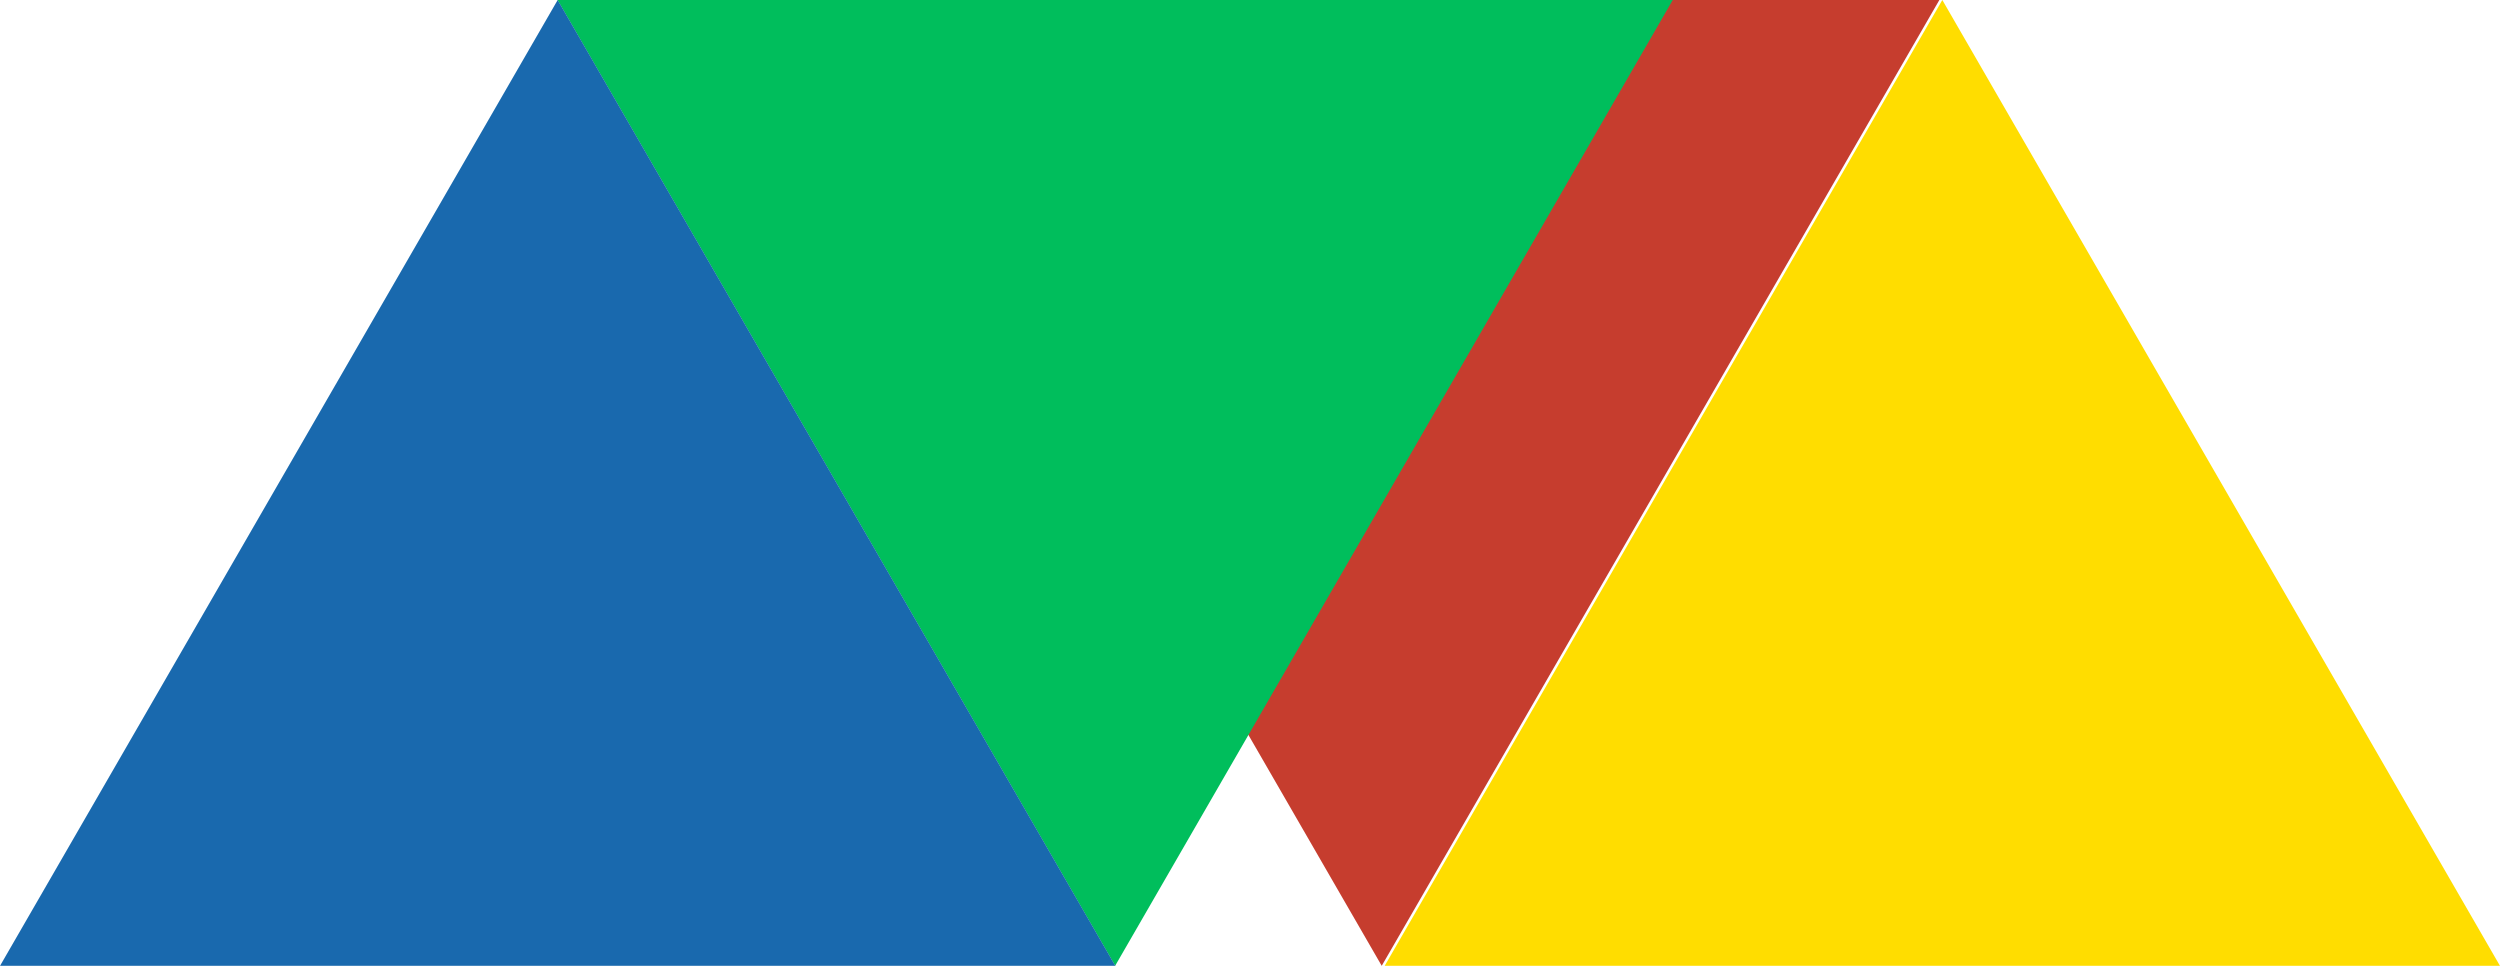
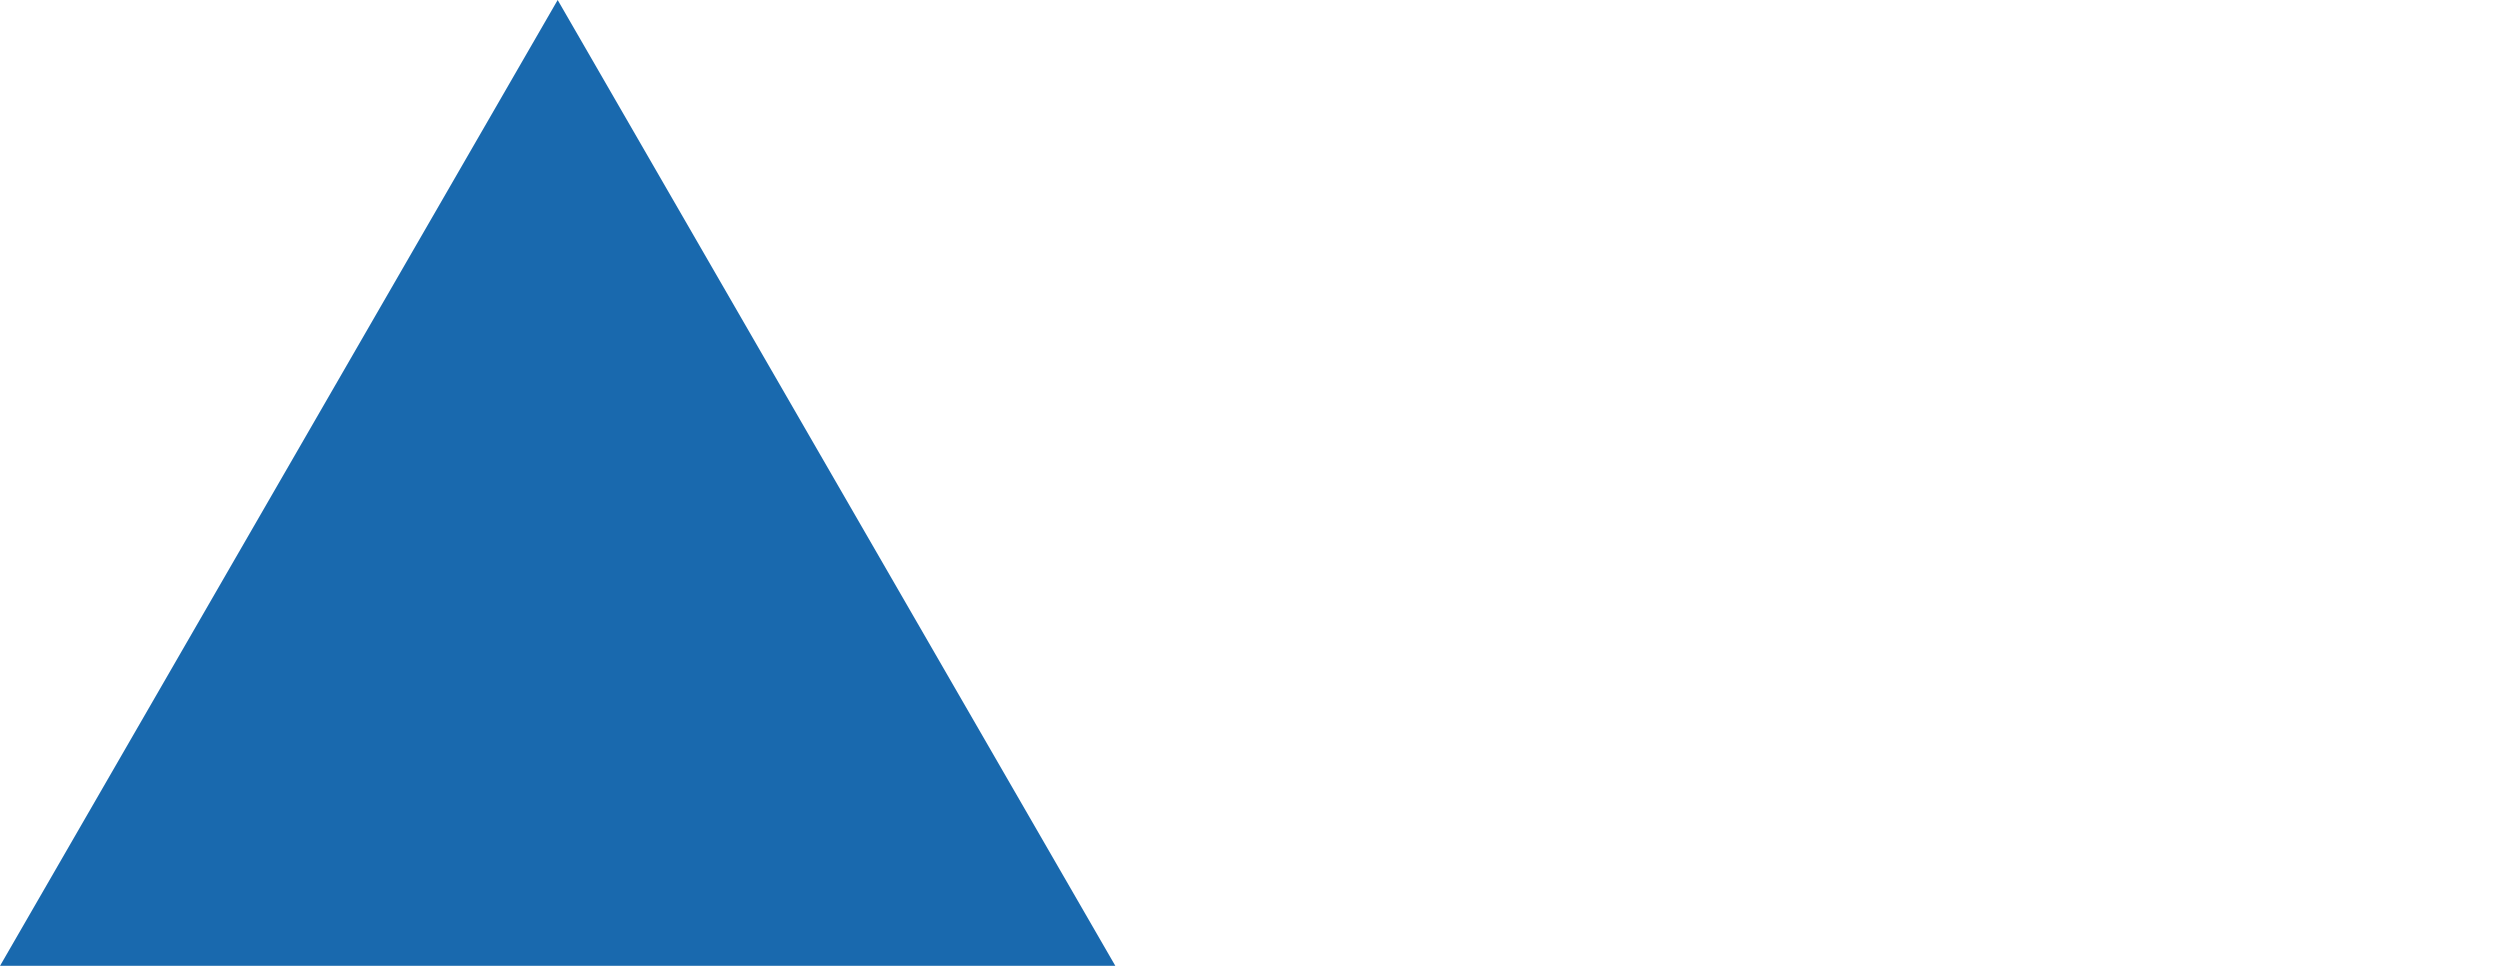
<svg xmlns="http://www.w3.org/2000/svg" id="Capa_1" data-name="Capa 1" width="50.45mm" height="19.49mm" viewBox="0 0 143.01 55.25">
-   <polygon points="79.04 55.25 110.94 0 47.14 0 79.04 55.25" style="fill: #c63d2e; stroke-width: 0px;" />
-   <polygon points="63.79 55.25 95.69 0 31.89 0 63.79 55.25" style="fill: #00be5c; stroke-width: 0px;" />
  <polygon points="31.9 0 0 55.25 63.8 55.25 31.9 0" style="fill: #1969ae; stroke-width: 0px;" />
-   <polygon points="111.11 0 79.21 55.25 143.01 55.25 111.11 0" style="fill: #fd0; stroke-width: 0px;" />
</svg>